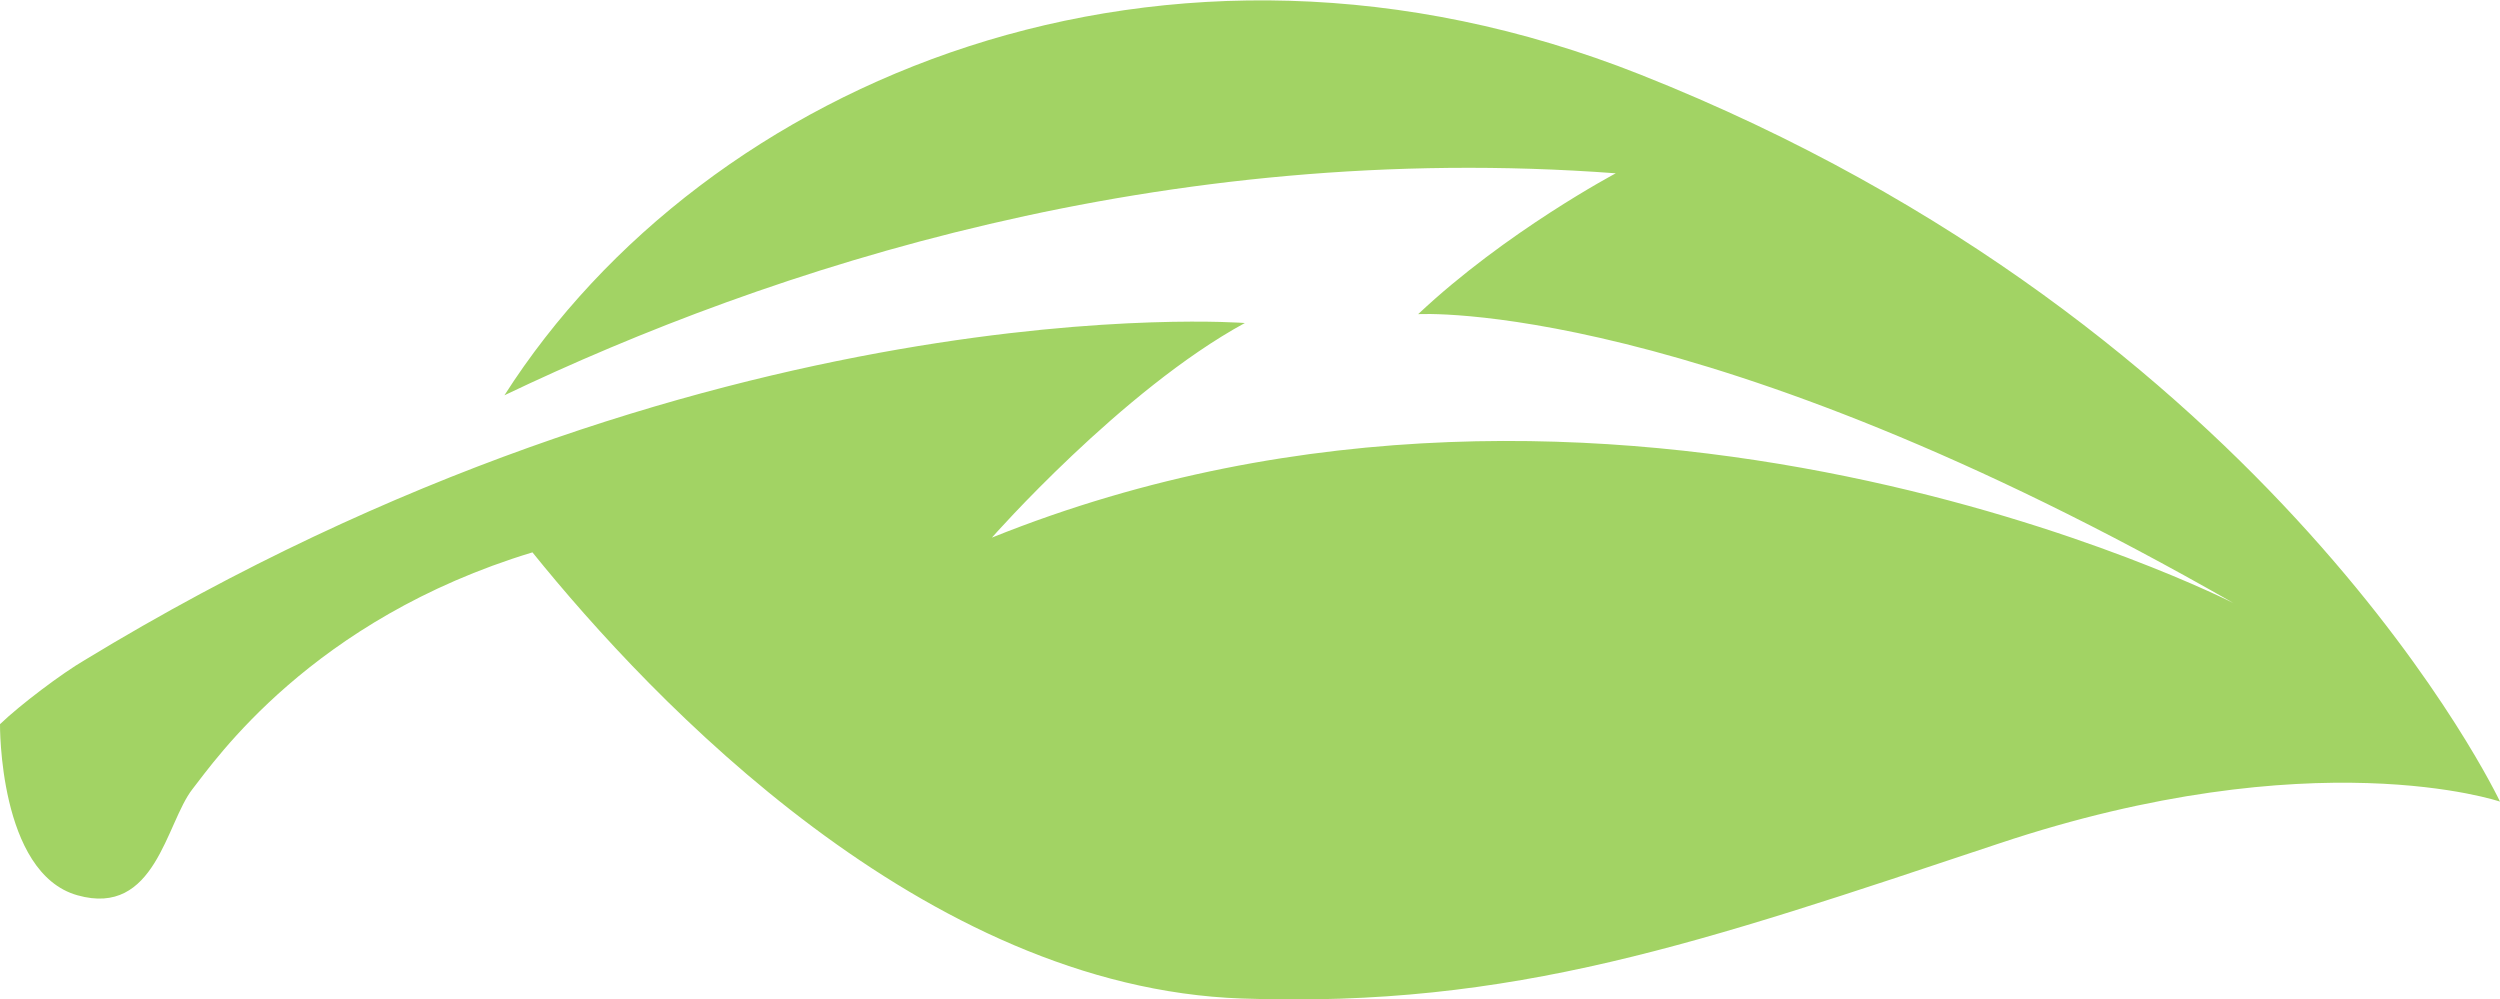
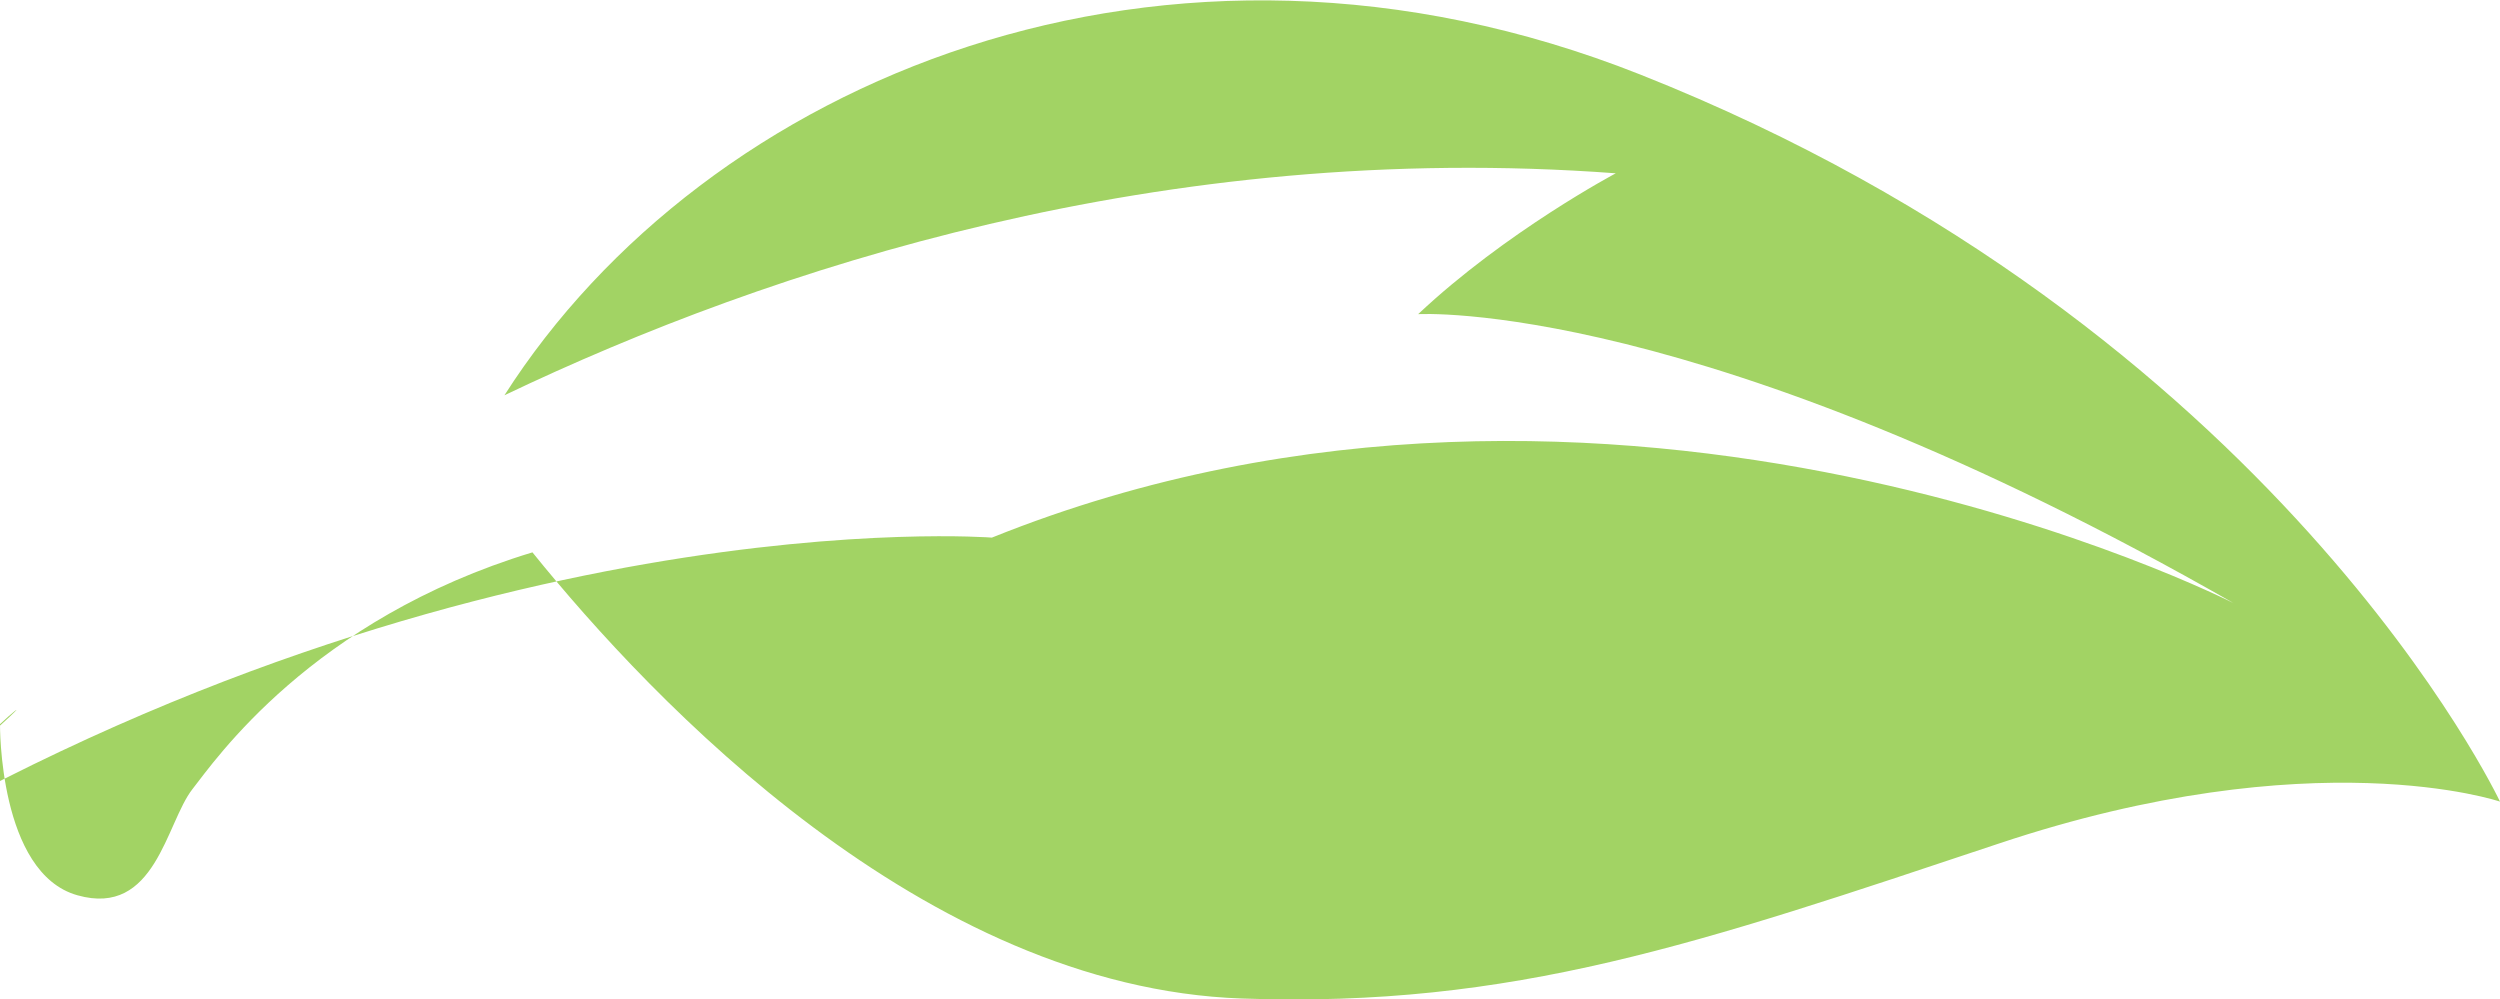
<svg xmlns="http://www.w3.org/2000/svg" version="1.1" id="Layer_1" x="0px" y="0px" width="339px" height="135.5px" viewBox="0 0 339 135.5" style="enable-background:new 0 0 339 135.5;" xml:space="preserve">
  <style type="text/css">
	.st0{fill:#A2D364;}
</style>
  <g>
-     <path class="st0" d="M222.4,10.1c-64.6-25.6-126.8,0.9-154,43.5c36-17.2,89.2-34.7,150.7-30.1c0,0-14.9,7.9-26.8,19.1   c0,0,38.1-2.3,110.6,39.2c0,0-83.9-42.9-168.4-8.9c0,0,17.6-20,34.3-29.1c0,0-72.8-5.7-157.3,45.7C8.4,91.3,2.7,95.6,0,98.2   c0,0-0.2,20.2,10.5,23.2c10.6,3,12-9.8,15.6-14.4c3-3.8,16.1-23,46.1-32.1c16.3,20.2,53.1,59,96.2,60.5c36.8,1.3,62.1-7.5,102.6-21   c42.8-14.3,68-5.7,68-5.7S308.7,44.3,222.4,10.1z" />
+     <path class="st0" d="M222.4,10.1c-64.6-25.6-126.8,0.9-154,43.5c36-17.2,89.2-34.7,150.7-30.1c0,0-14.9,7.9-26.8,19.1   c0,0,38.1-2.3,110.6,39.2c0,0-83.9-42.9-168.4-8.9c0,0-72.8-5.7-157.3,45.7C8.4,91.3,2.7,95.6,0,98.2   c0,0-0.2,20.2,10.5,23.2c10.6,3,12-9.8,15.6-14.4c3-3.8,16.1-23,46.1-32.1c16.3,20.2,53.1,59,96.2,60.5c36.8,1.3,62.1-7.5,102.6-21   c42.8-14.3,68-5.7,68-5.7S308.7,44.3,222.4,10.1z" />
  </g>
</svg>